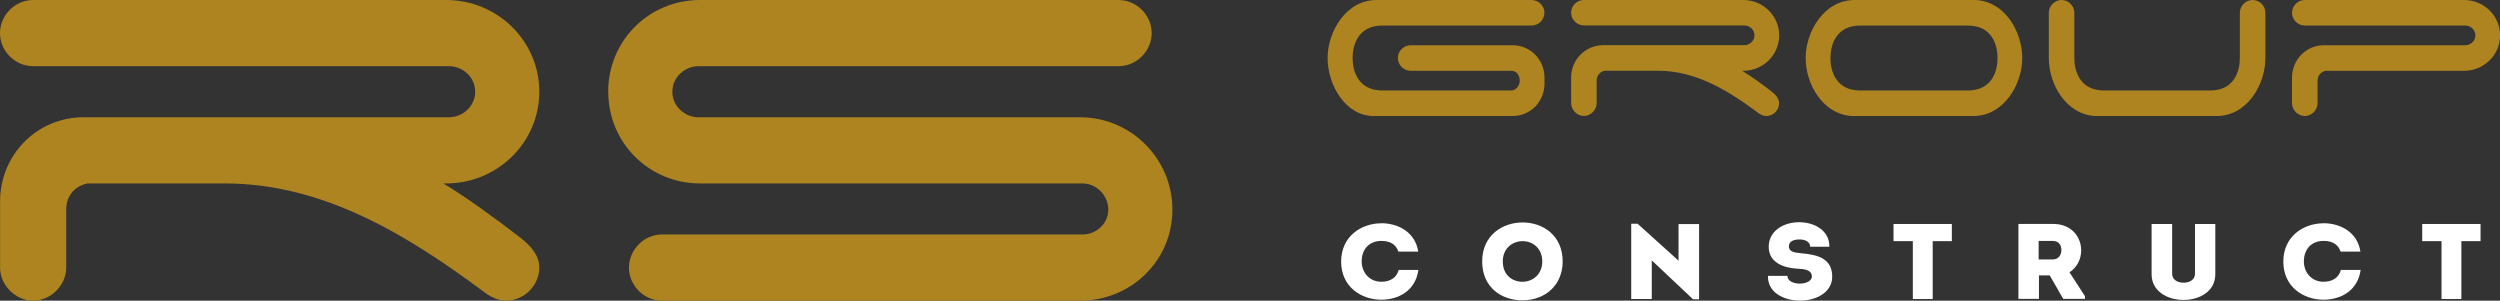
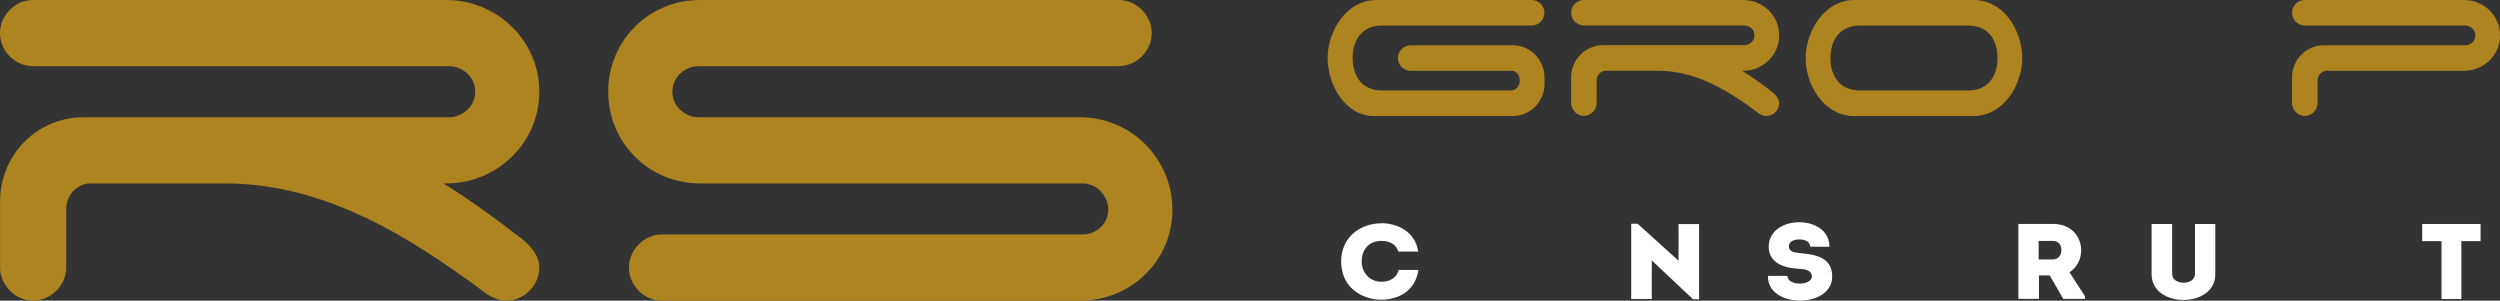
<svg xmlns="http://www.w3.org/2000/svg" id="Vrstva_2" viewBox="0 0 324.91 39.08">
  <rect x="0" y="0" width="324.91" height="39.08" fill="#333333" stroke="none" />
  <g id="Vrstva_2-2">
    <g>
      <path d="M183.34,5.88h13.24c2.35,0,4.15,1.9,4.15,4.22v.76c0,2.32-1.8,4.22-4.15,4.22h-18.02c-3.77,0-6.02-4.12-6.02-7.54s2.39-7.54,6.36-7.54h20.16c.9,0,1.66,.76,1.66,1.66s-.76,1.66-1.66,1.66h-19.4c-3.18,0-3.87,2.56-3.87,4.22s.69,4.22,3.87,4.22h16.78c.55,0,1.07-.59,1.07-1.28s-.41-1.28-1.07-1.28h-13.11c-.9,0-1.66-.76-1.66-1.66s.76-1.66,1.66-1.66" fill="#ad841f" />
      <path d="M230.29,11.93c.48,.38,.93,.86,.93,1.49,0,.9-.76,1.66-1.66,1.66-.45,0-.83-.21-1.17-.49-3.73-2.77-7.95-5.4-12.93-5.4h-6.88c-.59,.1-1.07,.59-1.07,1.28v2.94c0,.9-.8,1.66-1.66,1.66s-1.66-.76-1.66-1.66v-3.32c0-2.32,1.83-4.22,4.18-4.22h18.33c.69,0,1.32-.55,1.32-1.28s-.62-1.28-1.32-1.28h-20.85c-.9,0-1.66-.76-1.66-1.66S204.94,0,205.84,0h20.72c2.56,0,4.67,2.04,4.67,4.6s-2.11,4.6-4.67,4.6h-.14c1.24,.76,2.53,1.69,3.87,2.73" fill="#ad841f" />
      <path d="M256.46,15.08h-15.77c-3.77-.21-6.02-4.12-6.02-7.54S237.06,0,241.03,0h15.77c3.77,.21,6.02,4.11,6.02,7.54s-2.39,7.54-6.36,7.54m3.15-7.54c0-1.66-.69-4.22-3.87-4.22h-13.97c-3.18,0-3.88,2.56-3.88,4.22s.69,4.22,3.88,4.22h13.97c3.18,0,3.87-2.56,3.87-4.22" fill="#ad841f" />
-       <path d="M273.46,11.76h13.77c3.18,0,3.87-2.56,3.87-4.22V1.66c0-.9,.76-1.66,1.66-1.66s1.66,.76,1.66,1.66V7.54c0,3.49-2.39,7.54-6.36,7.54h-15.77c-3.77-.21-6.02-4.12-6.02-7.54V1.66c0-.9,.76-1.66,1.66-1.66s1.66,.76,1.66,1.66V7.54c0,1.66,.69,4.22,3.87,4.22" fill="#ad841f" />
      <path d="M299.53,0h20.72c2.56,0,4.67,2.04,4.67,4.6s-2.11,4.6-4.67,4.6h-17.98c-.59,.1-1.07,.59-1.07,1.28v2.94c0,.9-.8,1.66-1.66,1.66s-1.66-.76-1.66-1.66v-3.32c0-2.32,1.8-4.22,4.15-4.22h18.36c.69,0,1.32-.55,1.32-1.28s-.62-1.28-1.32-1.28h-20.85c-.9,0-1.66-.76-1.66-1.66S298.63,0,299.53,0" fill="#ad841f" />
      <path d="M67.67,30.92c1.26,.99,2.42,2.24,2.42,3.85,0,2.33-1.97,4.3-4.3,4.3-1.16,0-2.15-.54-3.05-1.25-9.68-7.17-20.62-13.98-33.52-13.98H11.39c-1.52,.27-2.78,1.52-2.78,3.32v7.62c0,2.33-2.06,4.3-4.3,4.3s-4.3-1.97-4.3-4.3v-8.61c0-6,4.75-10.93,10.85-10.93H58.35c1.79,0,3.41-1.43,3.41-3.32s-1.62-3.32-3.41-3.32H4.3C1.97,8.61,0,6.64,0,4.3S1.97,0,4.3,0H57.99c6.63,0,12.1,5.29,12.1,11.92s-5.47,11.92-12.1,11.92h-.36c3.23,1.97,6.54,4.39,10.04,7.08" fill="#ad841f" />
      <path d="M79.04,11.92C79.04,5.29,84.34,0,90.97,0h54.41c2.33,0,4.3,1.97,4.3,4.3s-1.97,4.3-4.3,4.3h-54.59c-1.79,0-3.41,1.43-3.41,3.32s1.61,3.32,3.41,3.32h49.57c6.63,0,12.01,5.38,12.01,12.01s-5.38,11.83-12.01,11.83h-54.32c-2.33,0-4.3-1.97-4.3-4.3s1.97-4.31,4.3-4.31h54.68c1.79,0,3.32-1.43,3.32-3.23s-1.52-3.4-3.32-3.4h-49.75c-6.63,0-11.92-5.29-11.92-11.92" fill="#ad841f" />
      <g>
        <path d="M179.52,29.01c2.1,0,4.4,1.09,4.8,3.69h-2.57c-.36-1-1.14-1.39-2.23-1.39-1.55,0-2.55,1.06-2.55,2.67,0,1.4,.99,2.64,2.55,2.64,1.11,0,1.98-.49,2.26-1.54h2.56c-.39,2.77-2.65,3.87-4.82,3.87-2.61,0-5.22-1.67-5.22-4.95s2.61-4.98,5.22-4.98Z" fill="#fff" />
-         <path d="M197.85,39.03c-2.7,0-5.22-1.67-5.22-5.05s2.61-5.07,5.26-5.07,5.2,1.7,5.2,5.07c0,2.98-2.16,5.05-5.25,5.05Zm.02-2.41c1.27,0,2.57-.9,2.57-2.64s-1.27-2.64-2.54-2.64-2.59,.86-2.59,2.64,1.25,2.64,2.57,2.64Z" fill="#fff" />
        <path d="M214.67,33.83v5.03h-2.67v-9.78h.83l5.32,4.8v-4.76h2.67v9.77h-.79l-5.36-5.05Z" fill="#fff" />
        <path d="M232.3,35.86c0,.67,.8,1,1.62,1,.76,0,1.56-.34,1.56-.92,0-.93-1.14-.98-1.88-1.02-1.87-.11-3.73-.82-3.73-2.85s1.88-3.19,3.96-3.19c1.97,0,3.96,1.07,3.92,3.19h-2.49c-.01-.67-.67-.95-1.38-.95-.6,0-1.39,.15-1.39,.89,0,.66,.58,.81,1.56,.9,2.17,.18,4.07,.67,4.07,3.04,0,2.05-2.08,3.12-4.17,3.12s-4.23-1.03-4.18-3.22h2.54Z" fill="#fff" />
-         <path d="M246.09,31.34v-2.23h7.58v2.23h-2.49v7.52h-2.58v-7.52h-2.51Z" fill="#fff" />
        <path d="M270.97,38.48v.36h-2.83l-1.75-3.05h-1.4v3.05h-2.67v-9.74c1.52,0,2.99-.01,4.49,0,2.46,0,3.67,1.74,3.67,3.45-.01,1.11-.51,2.18-1.52,2.84l2,3.09Zm-4.17-4.76c.74,0,1.11-.61,1.11-1.23s-.35-1.18-1.11-1.18h-1.85v2.41h1.85Z" fill="#fff" />
        <path d="M279.63,35.64v-6.53h2.67v6.47c0,.81,.74,1.16,1.5,1.16,.71,0,1.47-.35,1.47-1.16v-6.47h2.64v6.53c0,2.18-1.98,3.34-4.13,3.34s-4.15-1.16-4.15-3.34Z" fill="#fff" />
-         <path d="M301.97,29.01c2.1,0,4.4,1.09,4.8,3.69h-2.57c-.36-1-1.14-1.39-2.23-1.39-1.55,0-2.55,1.06-2.55,2.67,0,1.4,.99,2.64,2.55,2.64,1.11,0,1.98-.49,2.26-1.54h2.57c-.39,2.77-2.65,3.87-4.83,3.87-2.61,0-5.22-1.67-5.22-4.95s2.61-4.98,5.22-4.98Z" fill="#fff" />
        <path d="M314.8,31.34v-2.23h7.58v2.23h-2.49v7.52h-2.58v-7.52h-2.51Z" fill="#fff" />
      </g>
    </g>
  </g>
</svg>